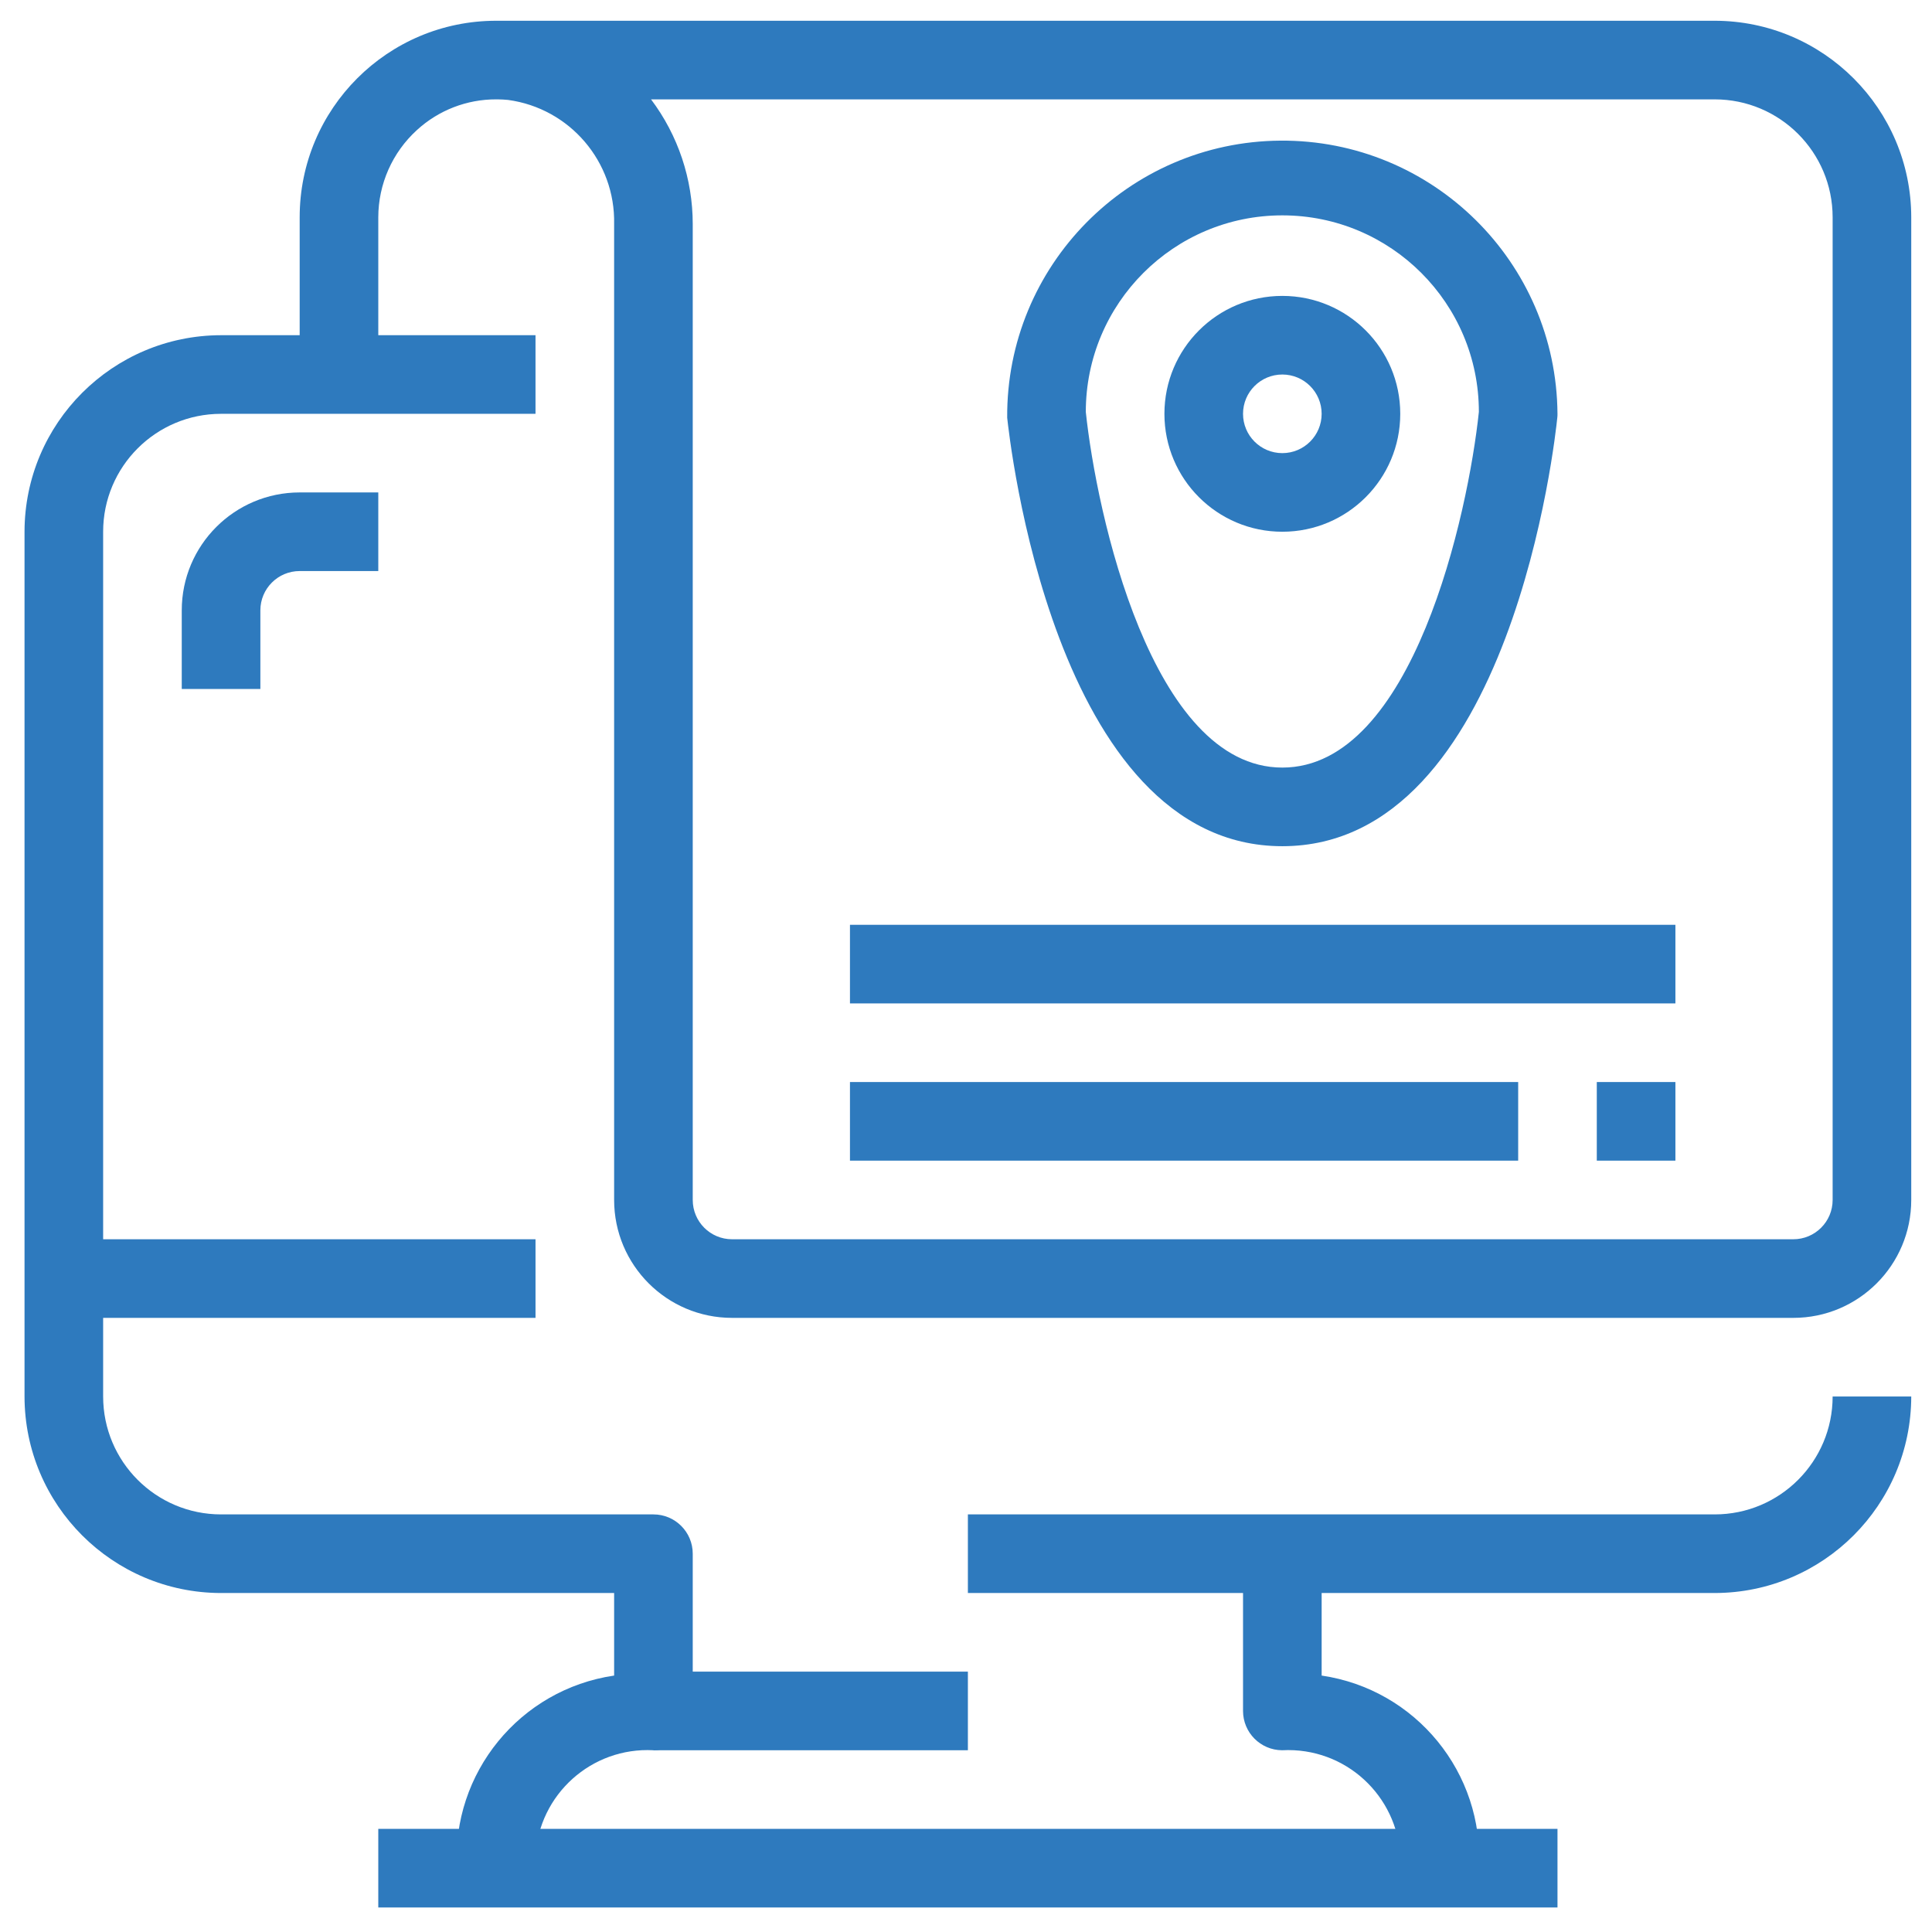
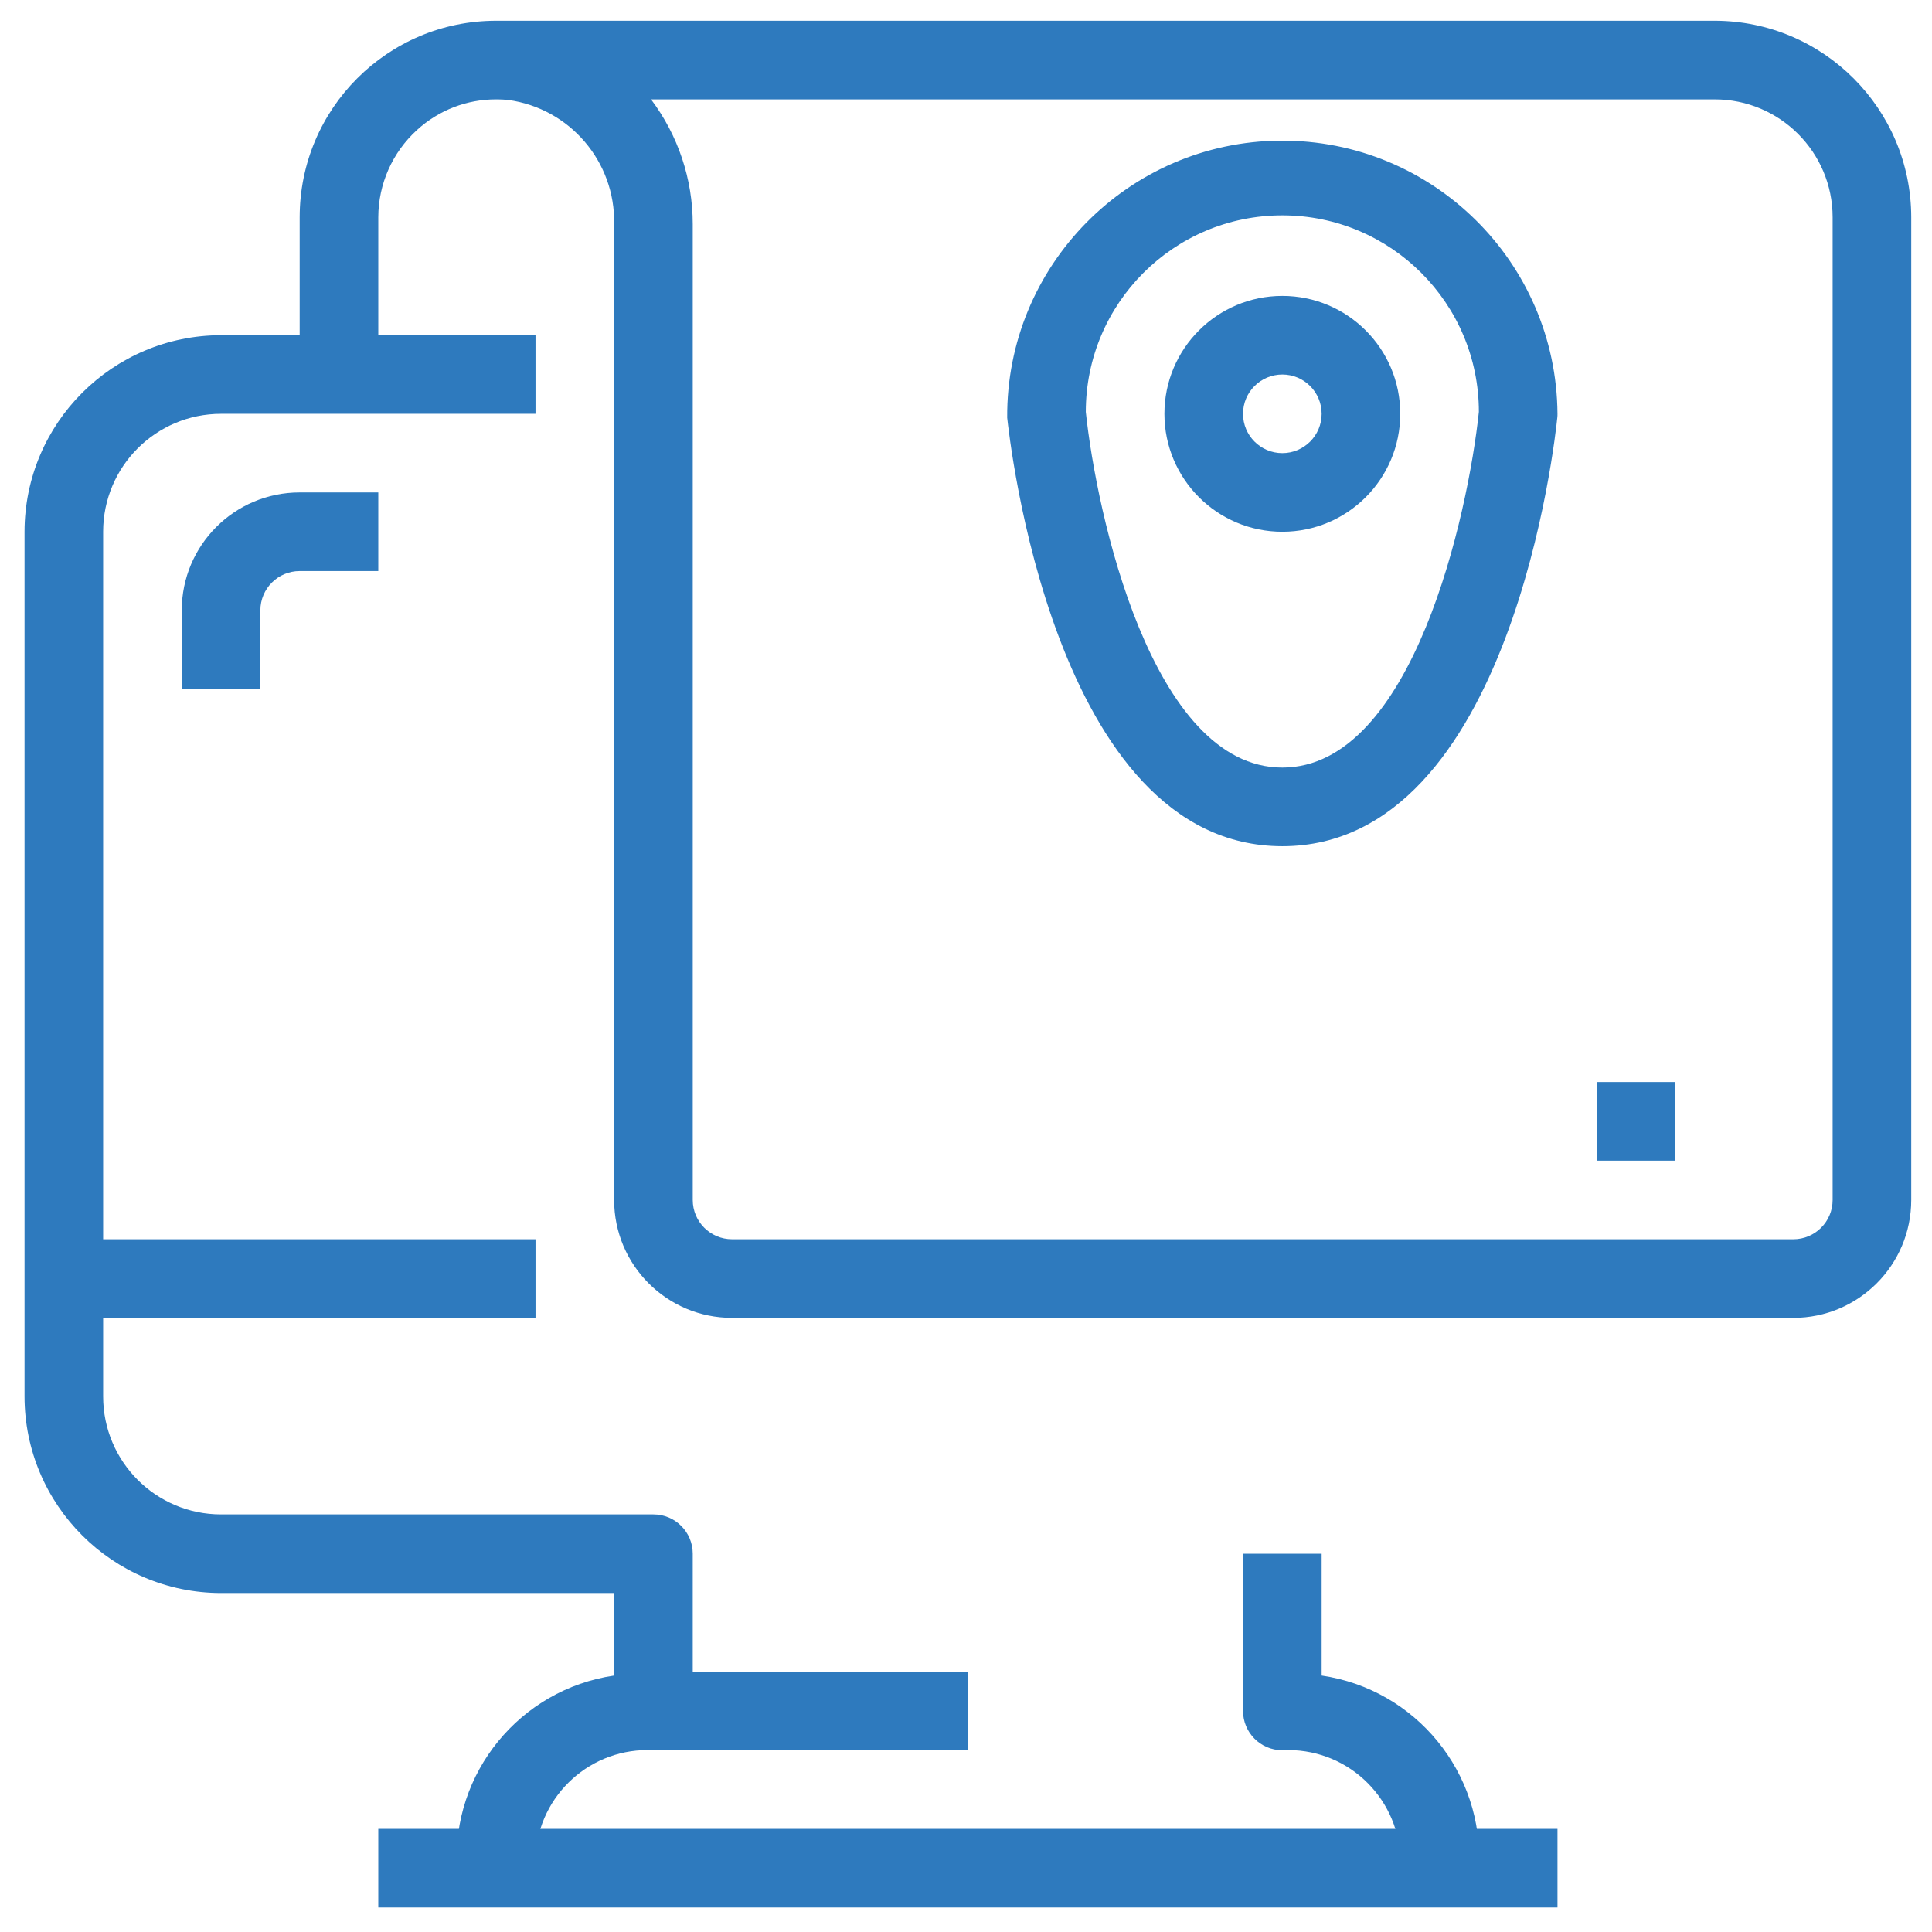
<svg xmlns="http://www.w3.org/2000/svg" version="1.1" id="Layer_1" x="0px" y="0px" width="512px" height="512px" viewBox="0 0 512 512" enable-background="new 0 0 512 512" xml:space="preserve">
  <g>
    <g>
-       <path fill="#2E7ABE" d="M485.667,370.083c0,17.259-13.991,31.25-31.25,31.25H256.5v20.833h197.917    c28.752-0.034,52.048-23.332,52.083-52.083H485.667z" />
-     </g>
+       </g>
  </g>
  <g>
    <g>
      <path fill="#2E7ABE" d="M173.167,401.333H58.583c-17.259,0-31.25-13.991-31.25-31.25V140.917c0-17.259,13.991-31.25,31.25-31.25    h83.333V88.833H58.583C29.833,88.868,6.534,112.166,6.5,140.917v229.167c0.034,28.751,23.333,52.049,52.083,52.083H162.75v21.875    c-25.001,3.674-43.072,25.813-41.667,51.042h20.833c-0.057-1.056-0.057-2.112,0-3.168c0.875-16.383,14.866-28.957,31.25-28.082    c5.753,0,10.417-4.664,10.417-10.417V411.75C183.583,405.998,178.92,401.333,173.167,401.333z" />
    </g>
  </g>
  <g>
    <g>
      <path fill="#2E7ABE" d="M350.25,444.042V411.75h-20.833v41.667c0,5.729,4.627,10.382,10.354,10.417    c1.063-0.059,2.127-0.06,3.189-0.003c16.396,0.864,28.987,14.857,28.123,31.253h20.833    C393.323,469.854,375.25,447.716,350.25,444.042z" />
    </g>
  </g>
  <g>
    <g>
      <rect x="100.25" y="484.667" fill="#2E7ABE" width="312.5" height="20.833" />
    </g>
  </g>
  <g>
    <g>
      <rect x="173.167" y="443" fill="#2E7ABE" width="83.333" height="20.833" />
    </g>
  </g>
  <g>
    <g>
      <rect x="16.917" y="328.417" fill="#2E7ABE" width="125" height="20.833" />
    </g>
  </g>
  <g>
    <g>
      <path fill="#2E7ABE" d="M79.417,130.5c-17.259,0-31.25,13.992-31.25,31.25v20.833H69V161.75c0-5.753,4.664-10.417,10.417-10.417    h20.833V130.5H79.417z" />
    </g>
  </g>
  <g>
    <g>
      <path fill="#2E7ABE" d="M454.417,5.5H131.5c-28.765,0-52.083,23.318-52.083,52.083V99.25h20.833V57.583    c0.014-8.807,3.735-17.201,10.25-23.125c5.73-5.251,13.228-8.151,21-8.125h0.417c0.896,0.01,1.802,0.063,2.708,0.146    c16.377,2.216,28.48,16.373,28.125,32.896V318c0,17.259,13.991,31.25,31.25,31.25h281.25c17.259,0,31.25-13.991,31.25-31.25    V57.583C506.465,28.833,483.168,5.534,454.417,5.5z M485.667,318c0,5.752-4.665,10.417-10.417,10.417H194    c-5.753,0-10.417-4.665-10.417-10.417V59.375c-0.001-11.922-3.88-23.519-11.051-33.042h281.885c17.259,0,31.25,13.992,31.25,31.25    V318z" />
    </g>
  </g>
  <g>
    <g>
      <path fill="#2E7ABE" d="M339.313,37.271c-40.271,0.288-72.684,33.167-72.396,73.438c0.521,4.625,12.103,113.542,72.916,113.542    c60.813,0,72.396-108.917,72.865-113.542c0.051-0.354,0.051-0.698,0.051-1.042C412.462,69.396,379.584,36.984,339.313,37.271z     M339.833,203.417c-34.677,0-49.271-67.521-52.083-94.261c0-28.765,23.318-52.083,52.083-52.083s52.083,23.318,52.083,52.083    C389.104,135.896,374.511,203.417,339.833,203.417z" />
    </g>
  </g>
  <g>
    <g>
      <path fill="#2E7ABE" d="M339.833,78.417c-17.259,0-31.25,13.991-31.25,31.25c0,17.258,13.991,31.25,31.25,31.25    s31.25-13.992,31.25-31.25C371.083,92.408,357.092,78.417,339.833,78.417z M339.833,120.083c-5.753,0-10.417-4.664-10.417-10.417    c0-5.753,4.664-10.416,10.417-10.416s10.417,4.664,10.417,10.417S345.586,120.083,339.833,120.083z" />
    </g>
  </g>
  <g>
    <g>
-       <rect x="225.25" y="245.083" fill="#2E7ABE" width="218.75" height="20.833" />
-     </g>
+       </g>
  </g>
  <g>
    <g>
-       <rect x="225.25" y="286.75" fill="#2E7ABE" width="177.083" height="20.833" />
-     </g>
+       </g>
  </g>
  <g>
    <g>
      <rect x="423.167" y="286.75" fill="#2E7ABE" width="20.833" height="20.833" />
    </g>
  </g>
</svg>